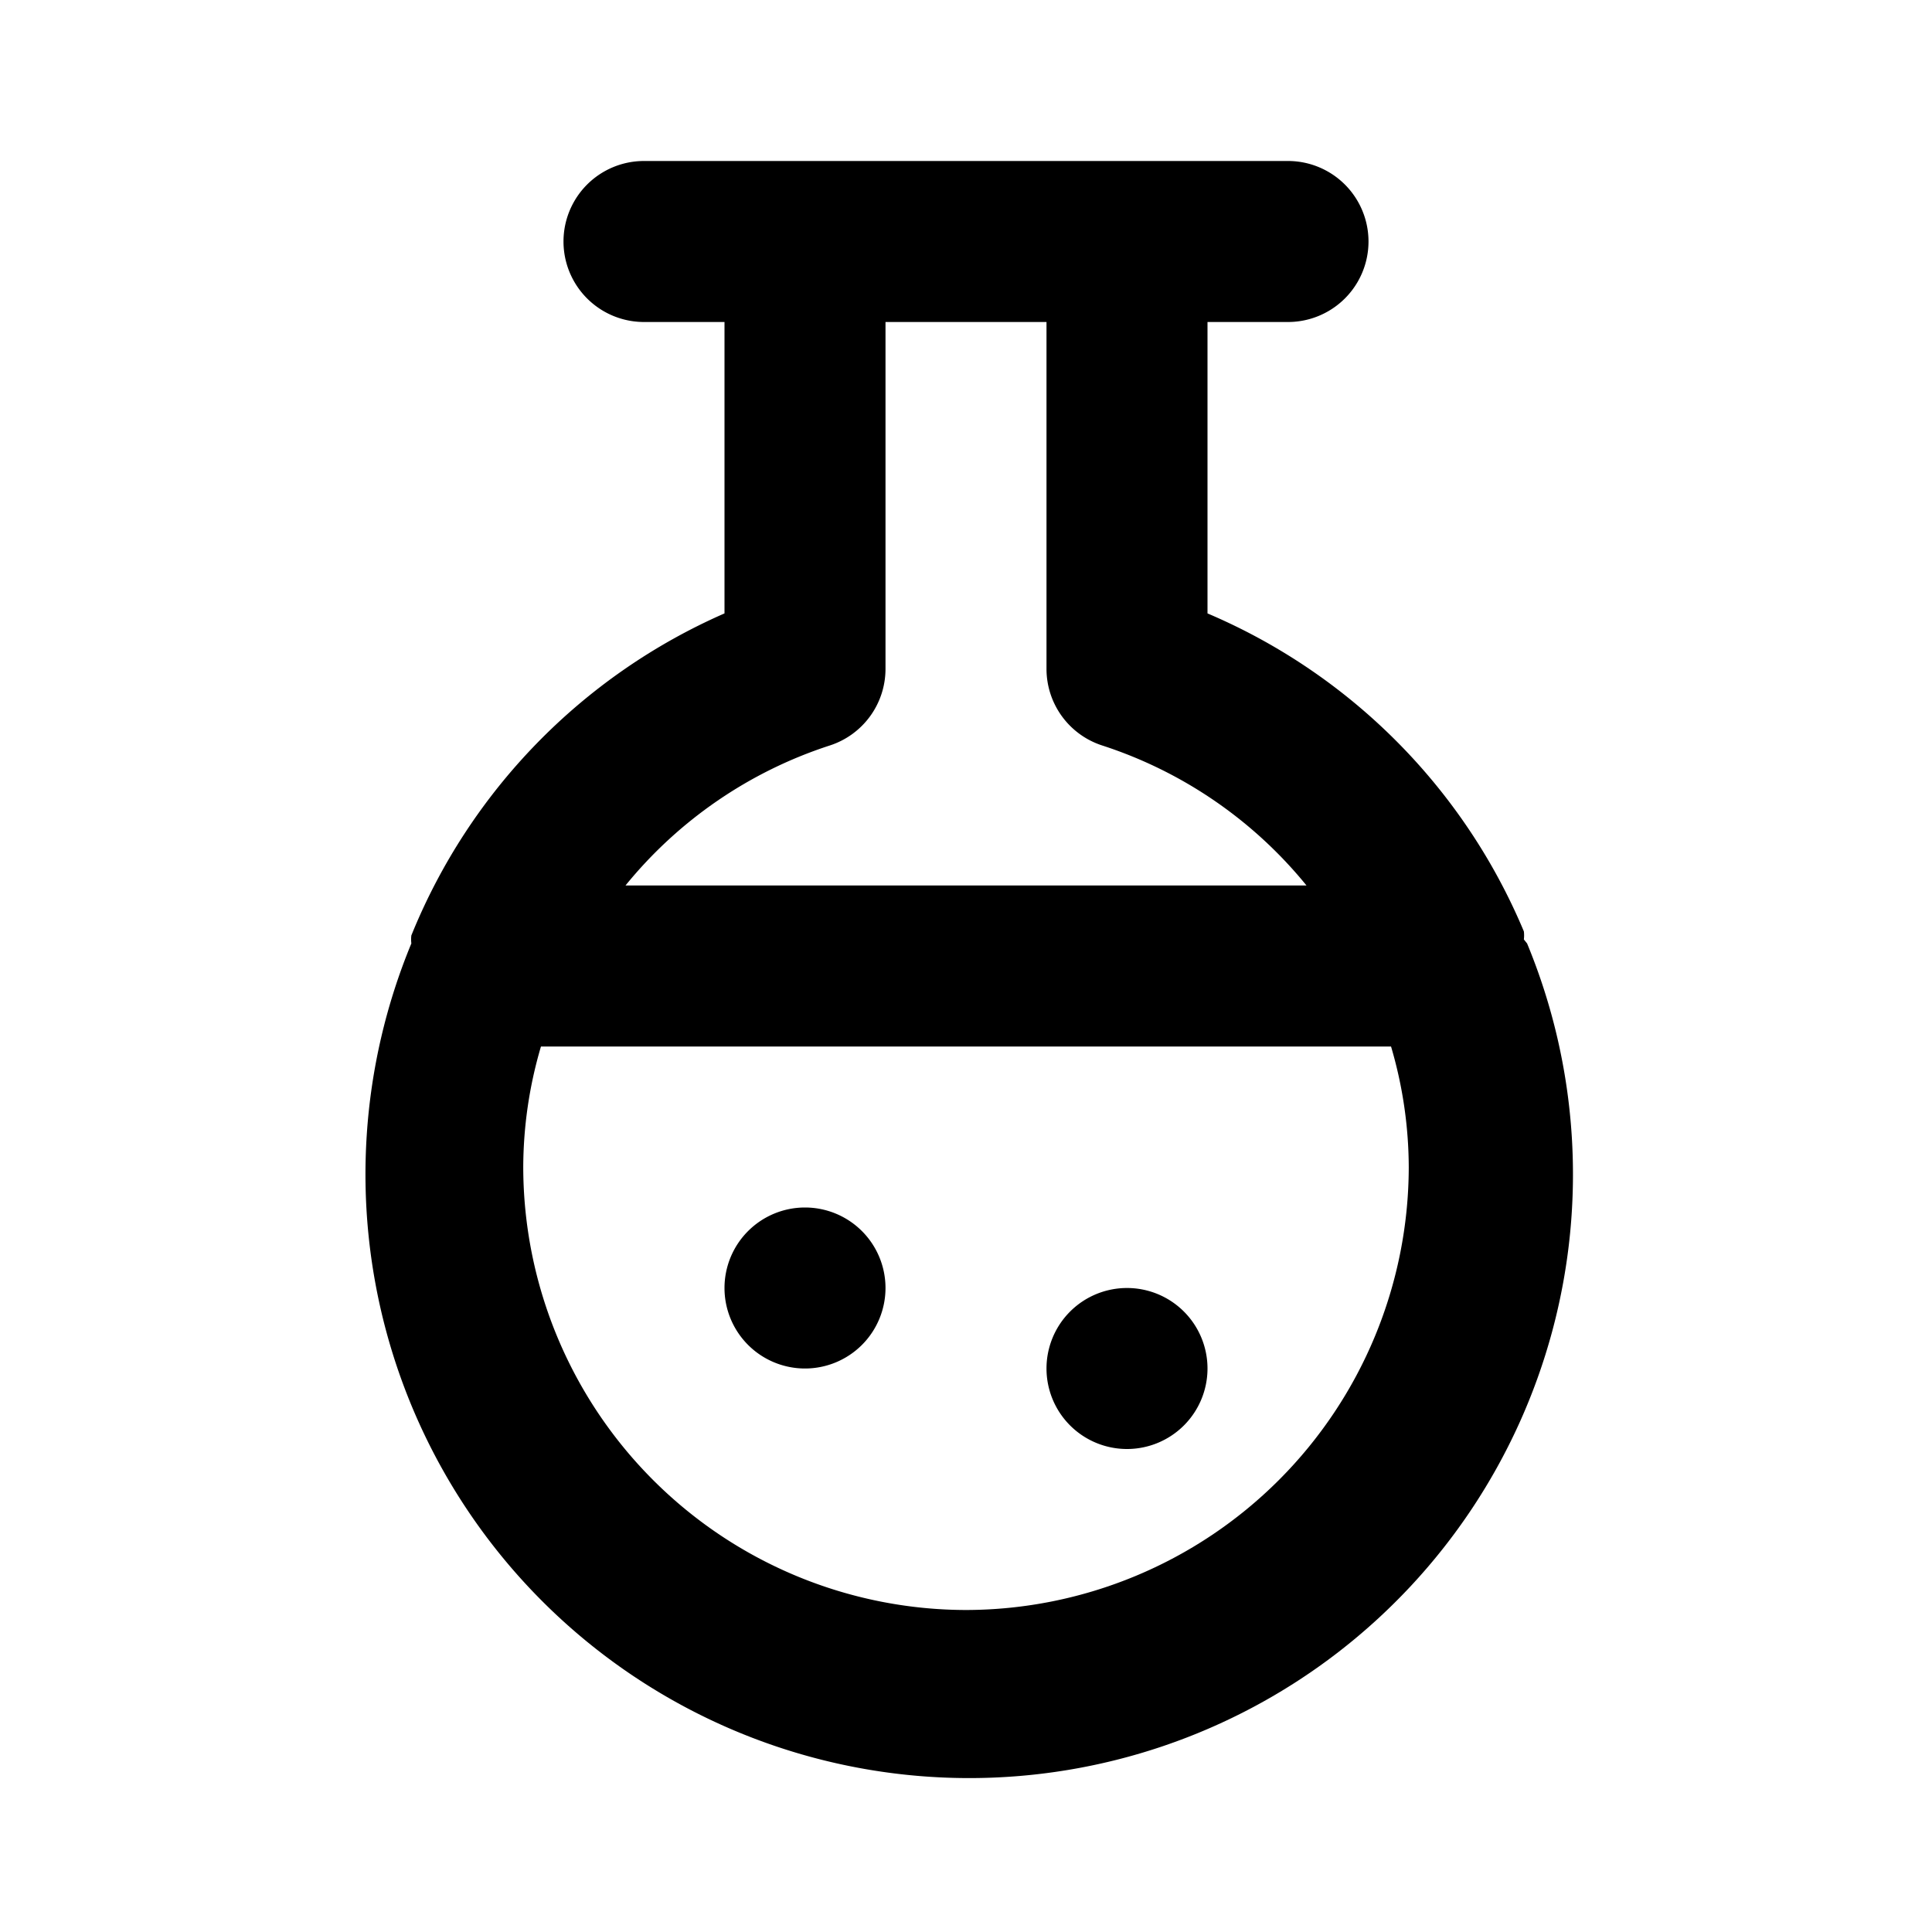
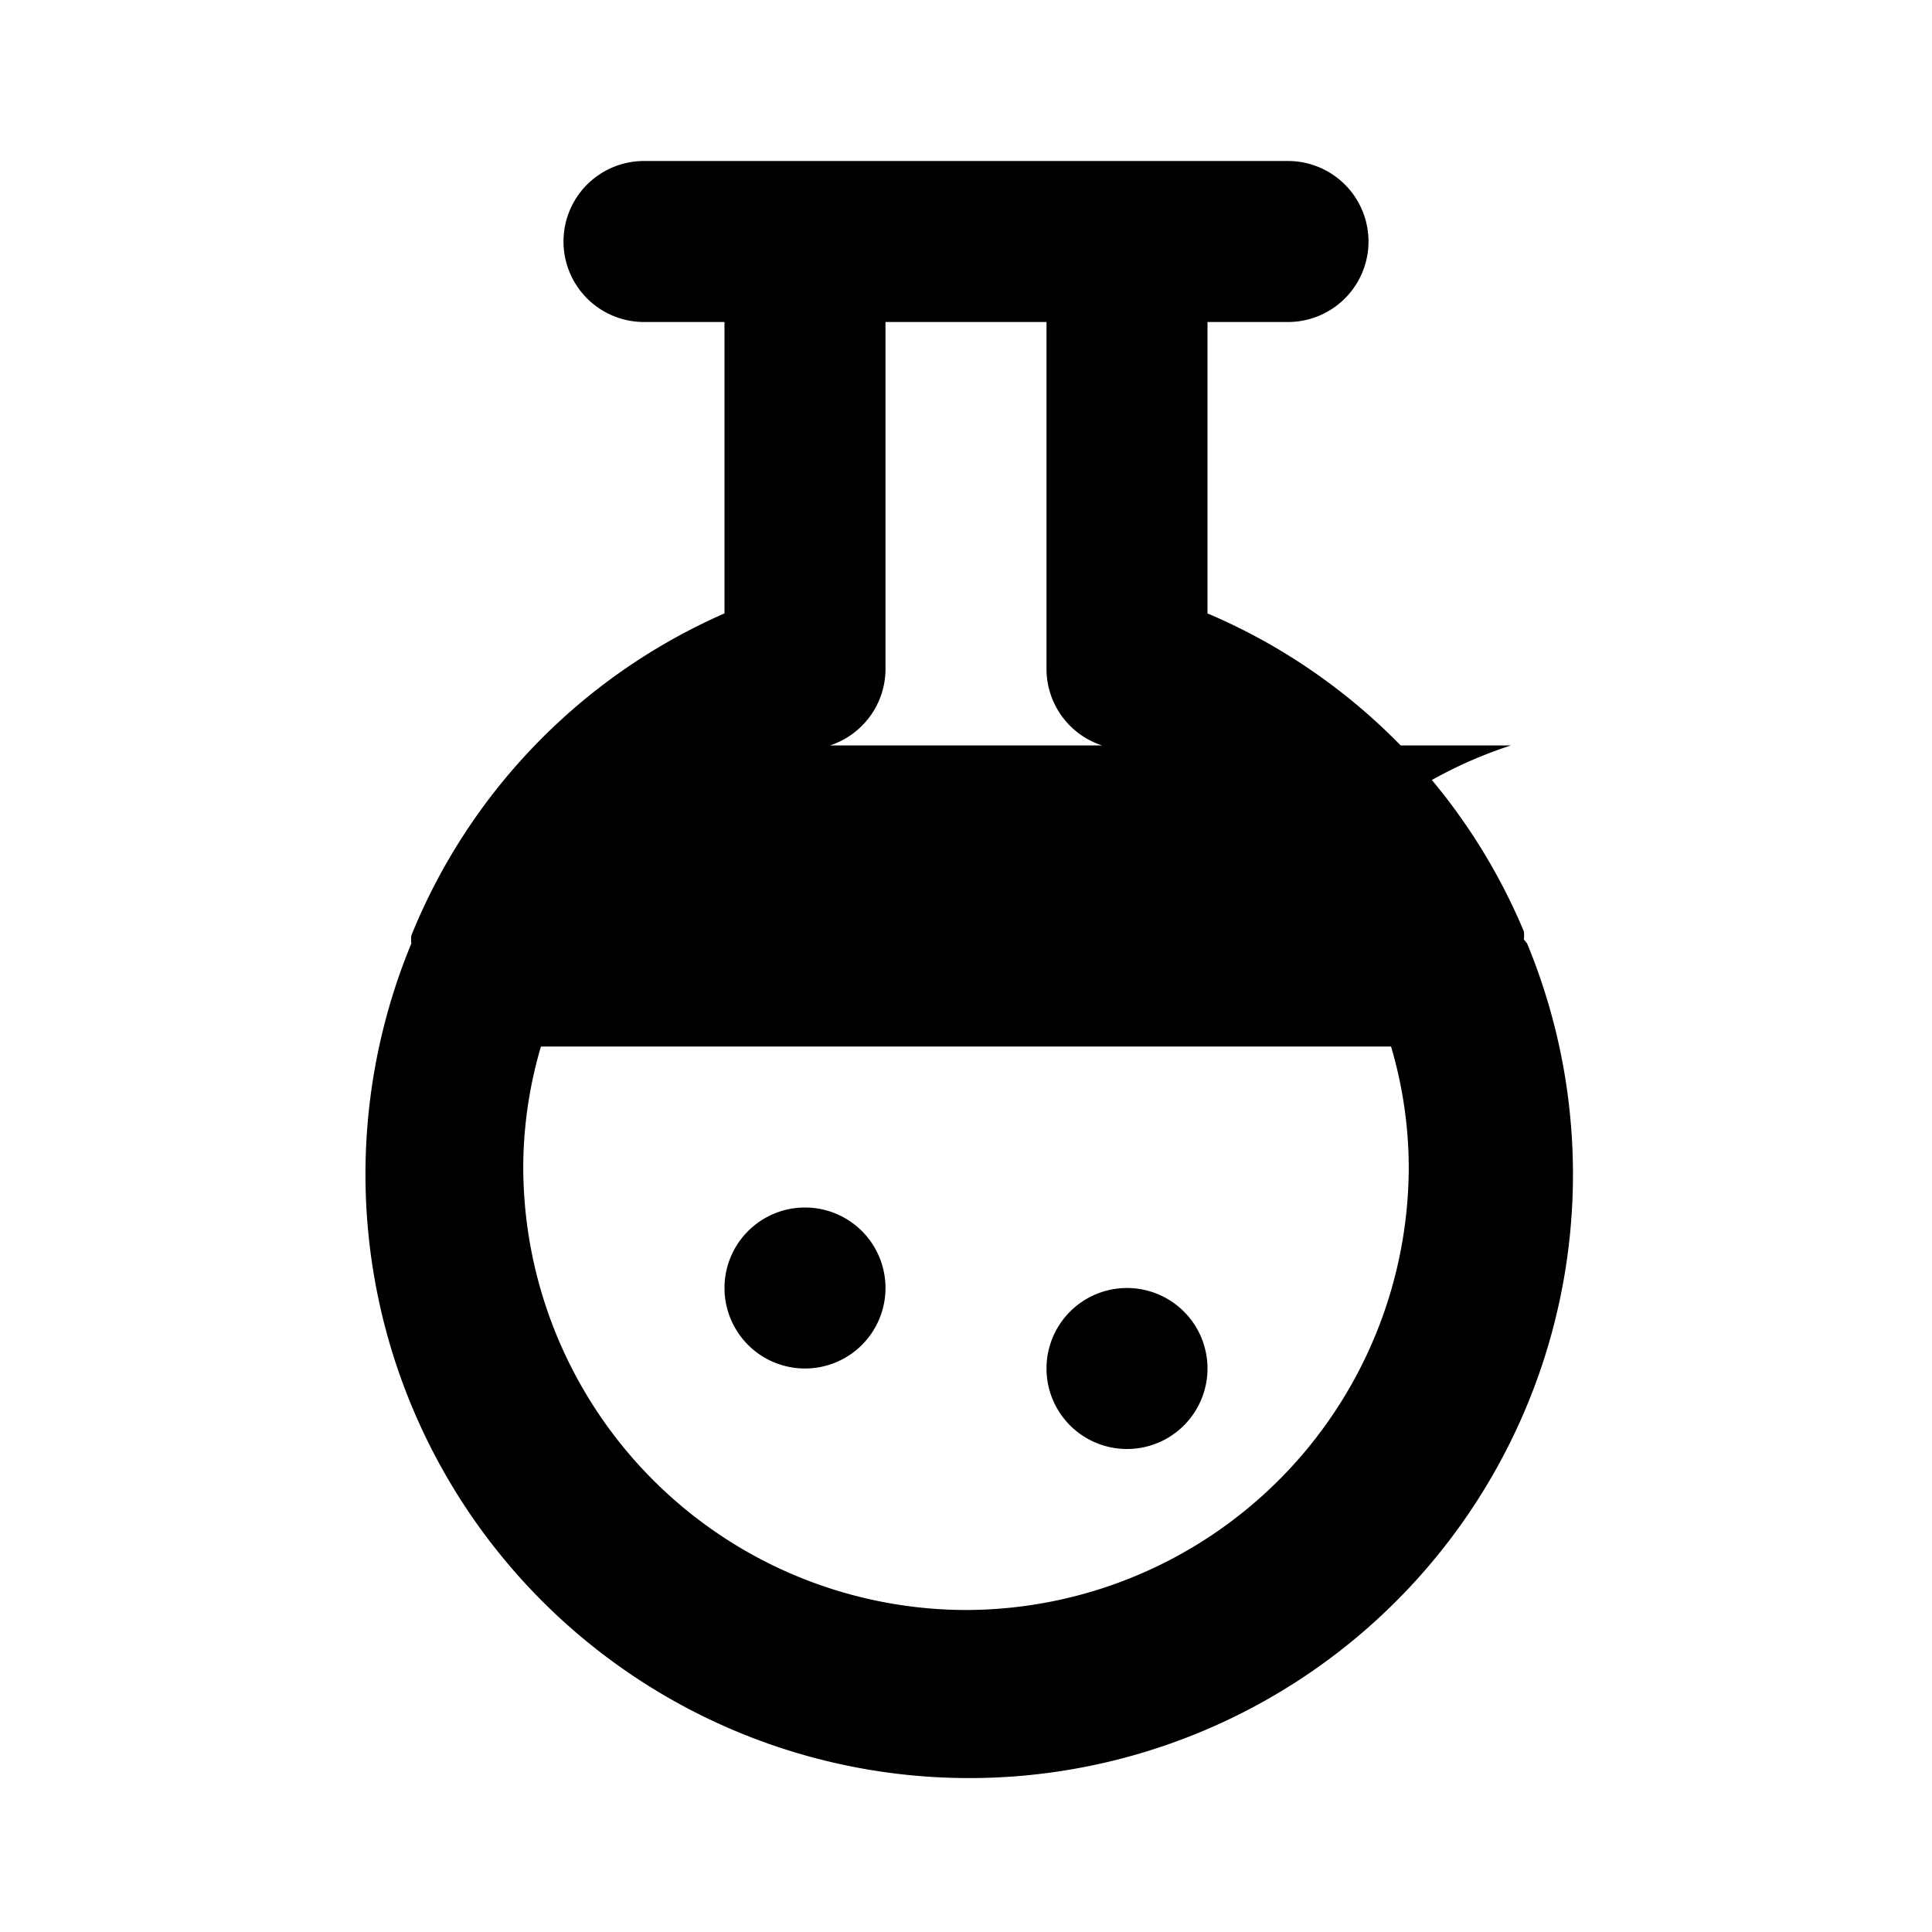
<svg xmlns="http://www.w3.org/2000/svg" viewBox="0 0 24 24">
-   <path d="M18.93 11.67a.42.42 0 000-.1A7.4 7.4 0 0015 7.62V4h1a1 1 0 000-2H8a1 1 0 000 2h1v3.62a7.4 7.4 0 00-3.89 4 .42.42 0 000 .1 7.5 7.5 0 1013.86 0zm-8.62-2.41a1 1 0 00.69-.95V4h2v4.31a1 1 0 00.69.95A5.43 5.43 0 0116.23 11H7.77a5.43 5.43 0 012.54-1.74zM12 20a5.51 5.51 0 01-5.5-5.5 5.34 5.34 0 01.22-1.5h10.56a5.34 5.34 0 01.22 1.5A5.51 5.51 0 0112 20zm2-4a1 1 0 101 1 1 1 0 00-1-1zm-4-1a1 1 0 101 1 1 1 0 00-1-1z" />
+   <path d="M18.93 11.67a.42.42 0 000-.1A7.4 7.4 0 0015 7.62V4h1a1 1 0 000-2H8a1 1 0 000 2h1v3.62a7.4 7.4 0 00-3.89 4 .42.42 0 000 .1 7.5 7.5 0 1013.86 0zm-8.62-2.41a1 1 0 00.69-.95V4h2v4.31a1 1 0 00.69.95A5.43 5.43 0 0116.23 11a5.43 5.43 0 012.54-1.74zM12 20a5.51 5.51 0 01-5.5-5.5 5.34 5.34 0 01.22-1.5h10.56a5.34 5.34 0 01.22 1.5A5.51 5.51 0 0112 20zm2-4a1 1 0 101 1 1 1 0 00-1-1zm-4-1a1 1 0 101 1 1 1 0 00-1-1z" />
</svg>